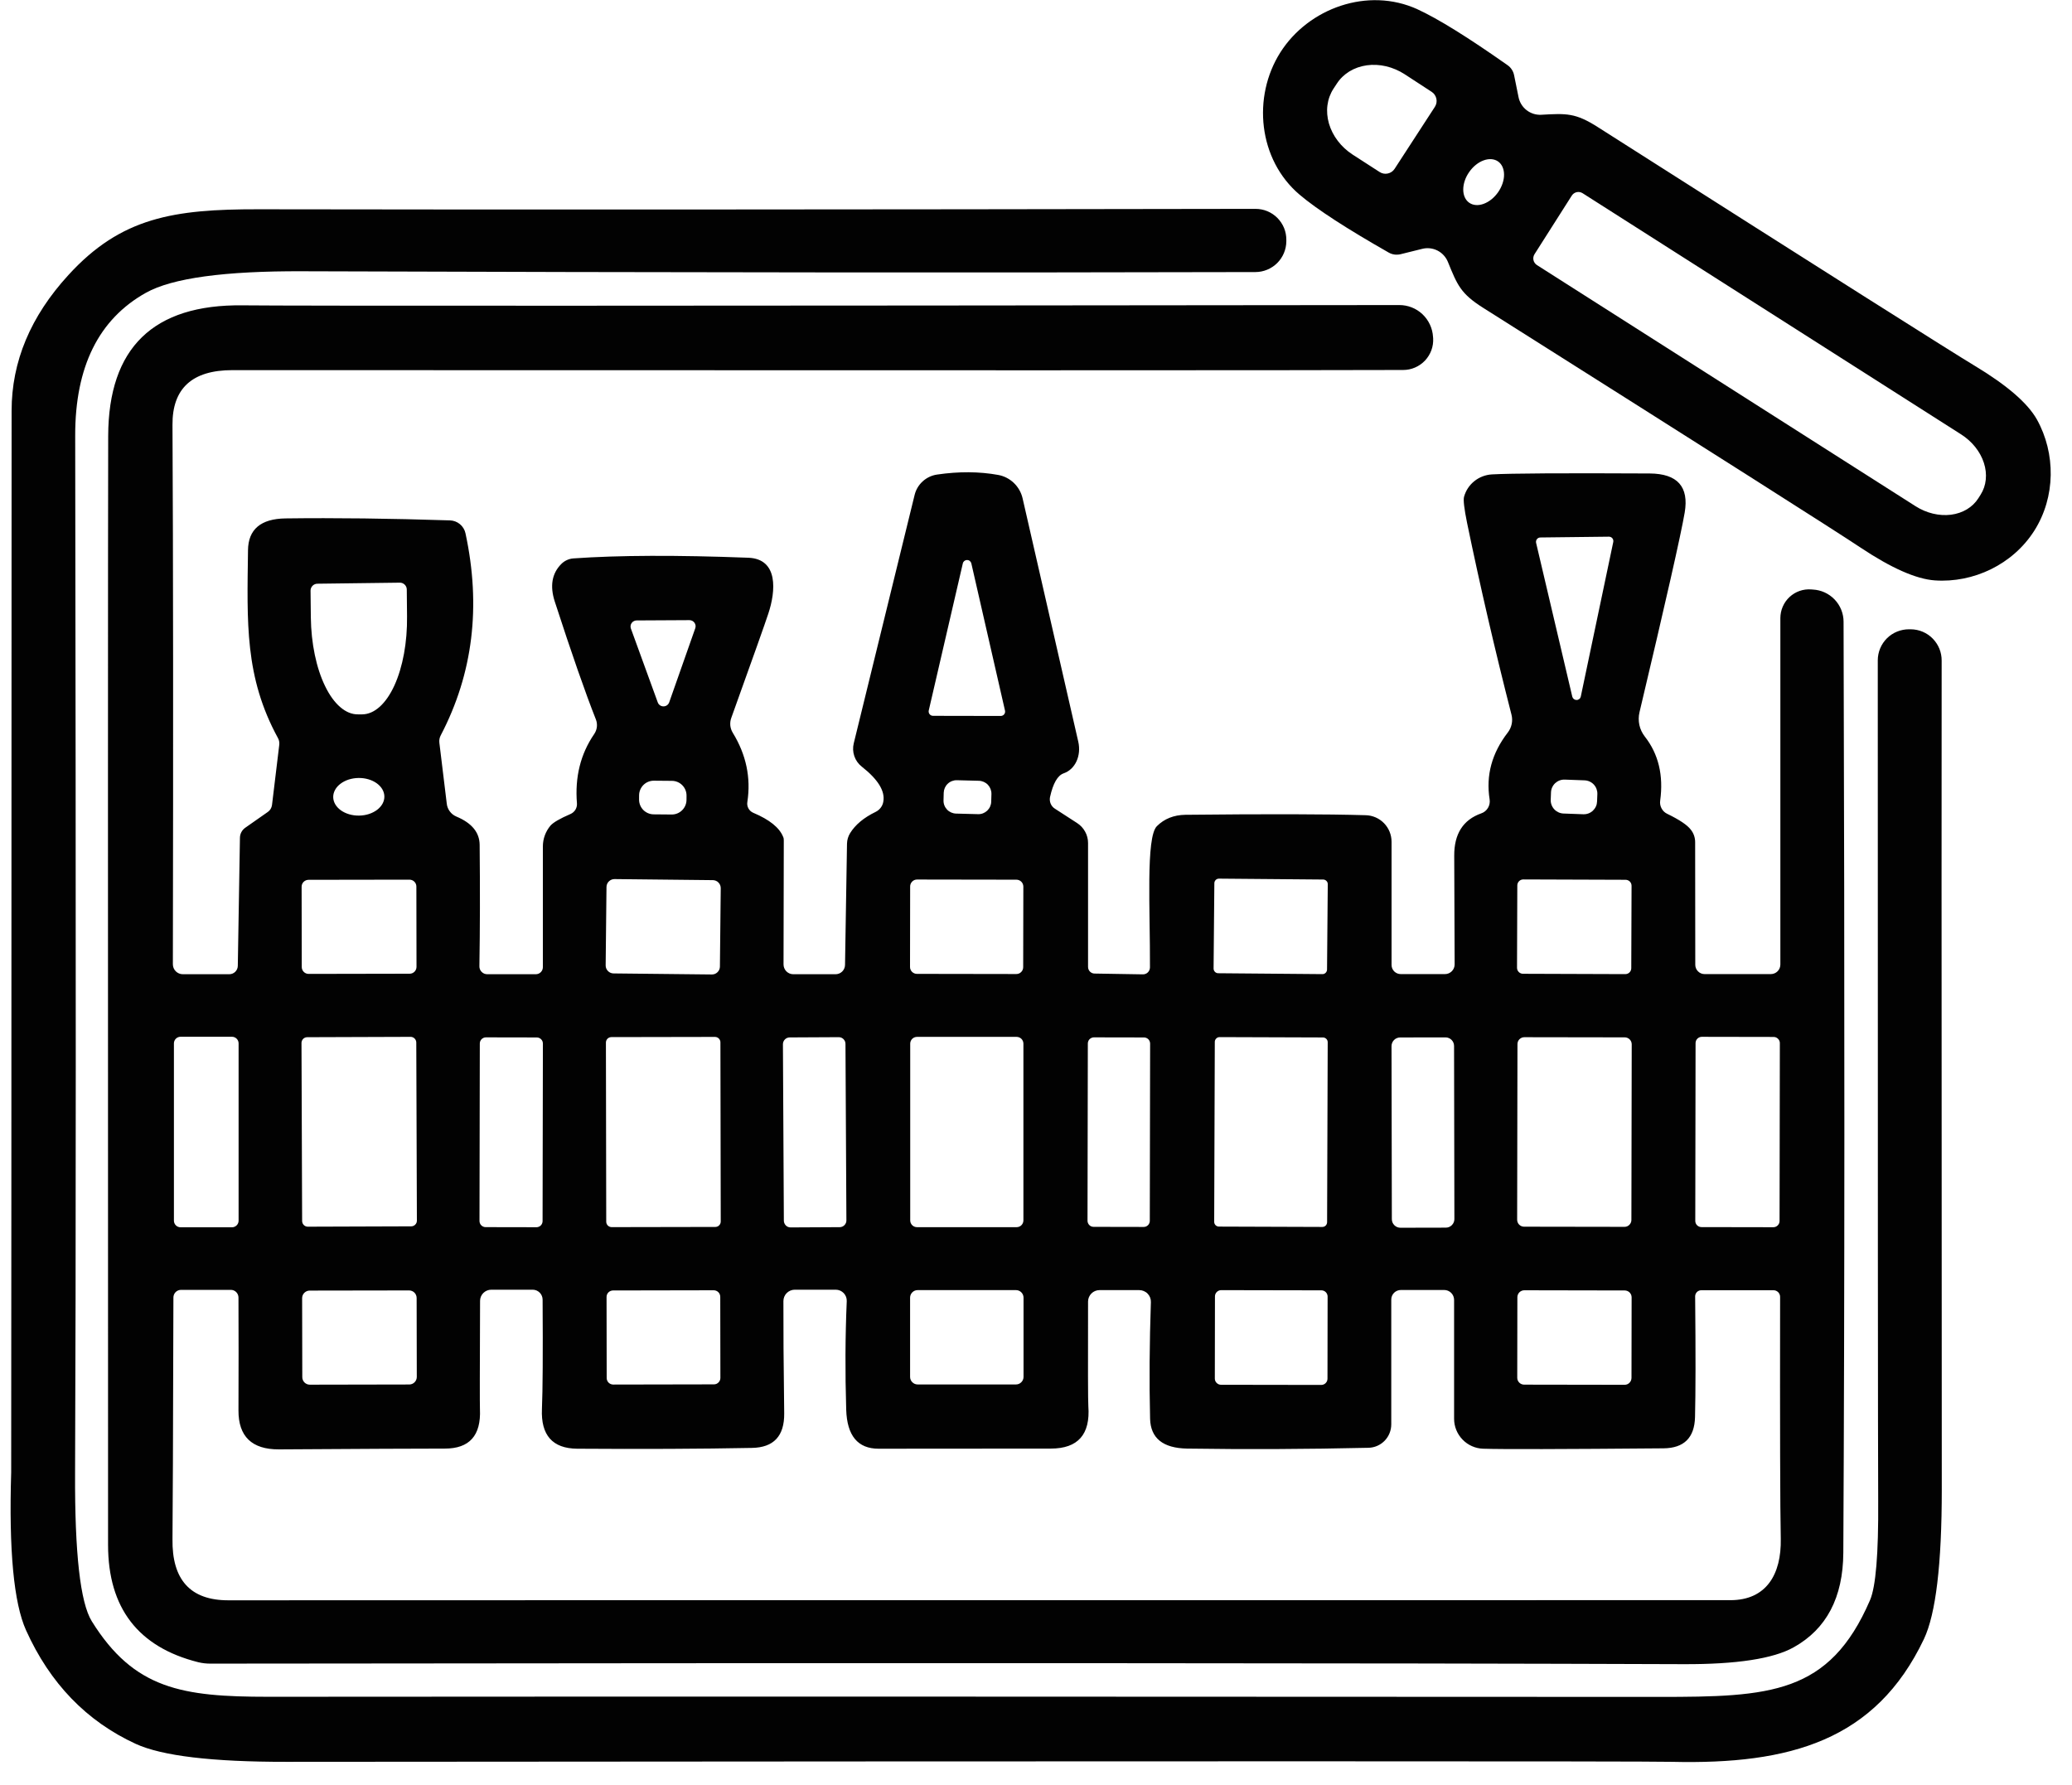
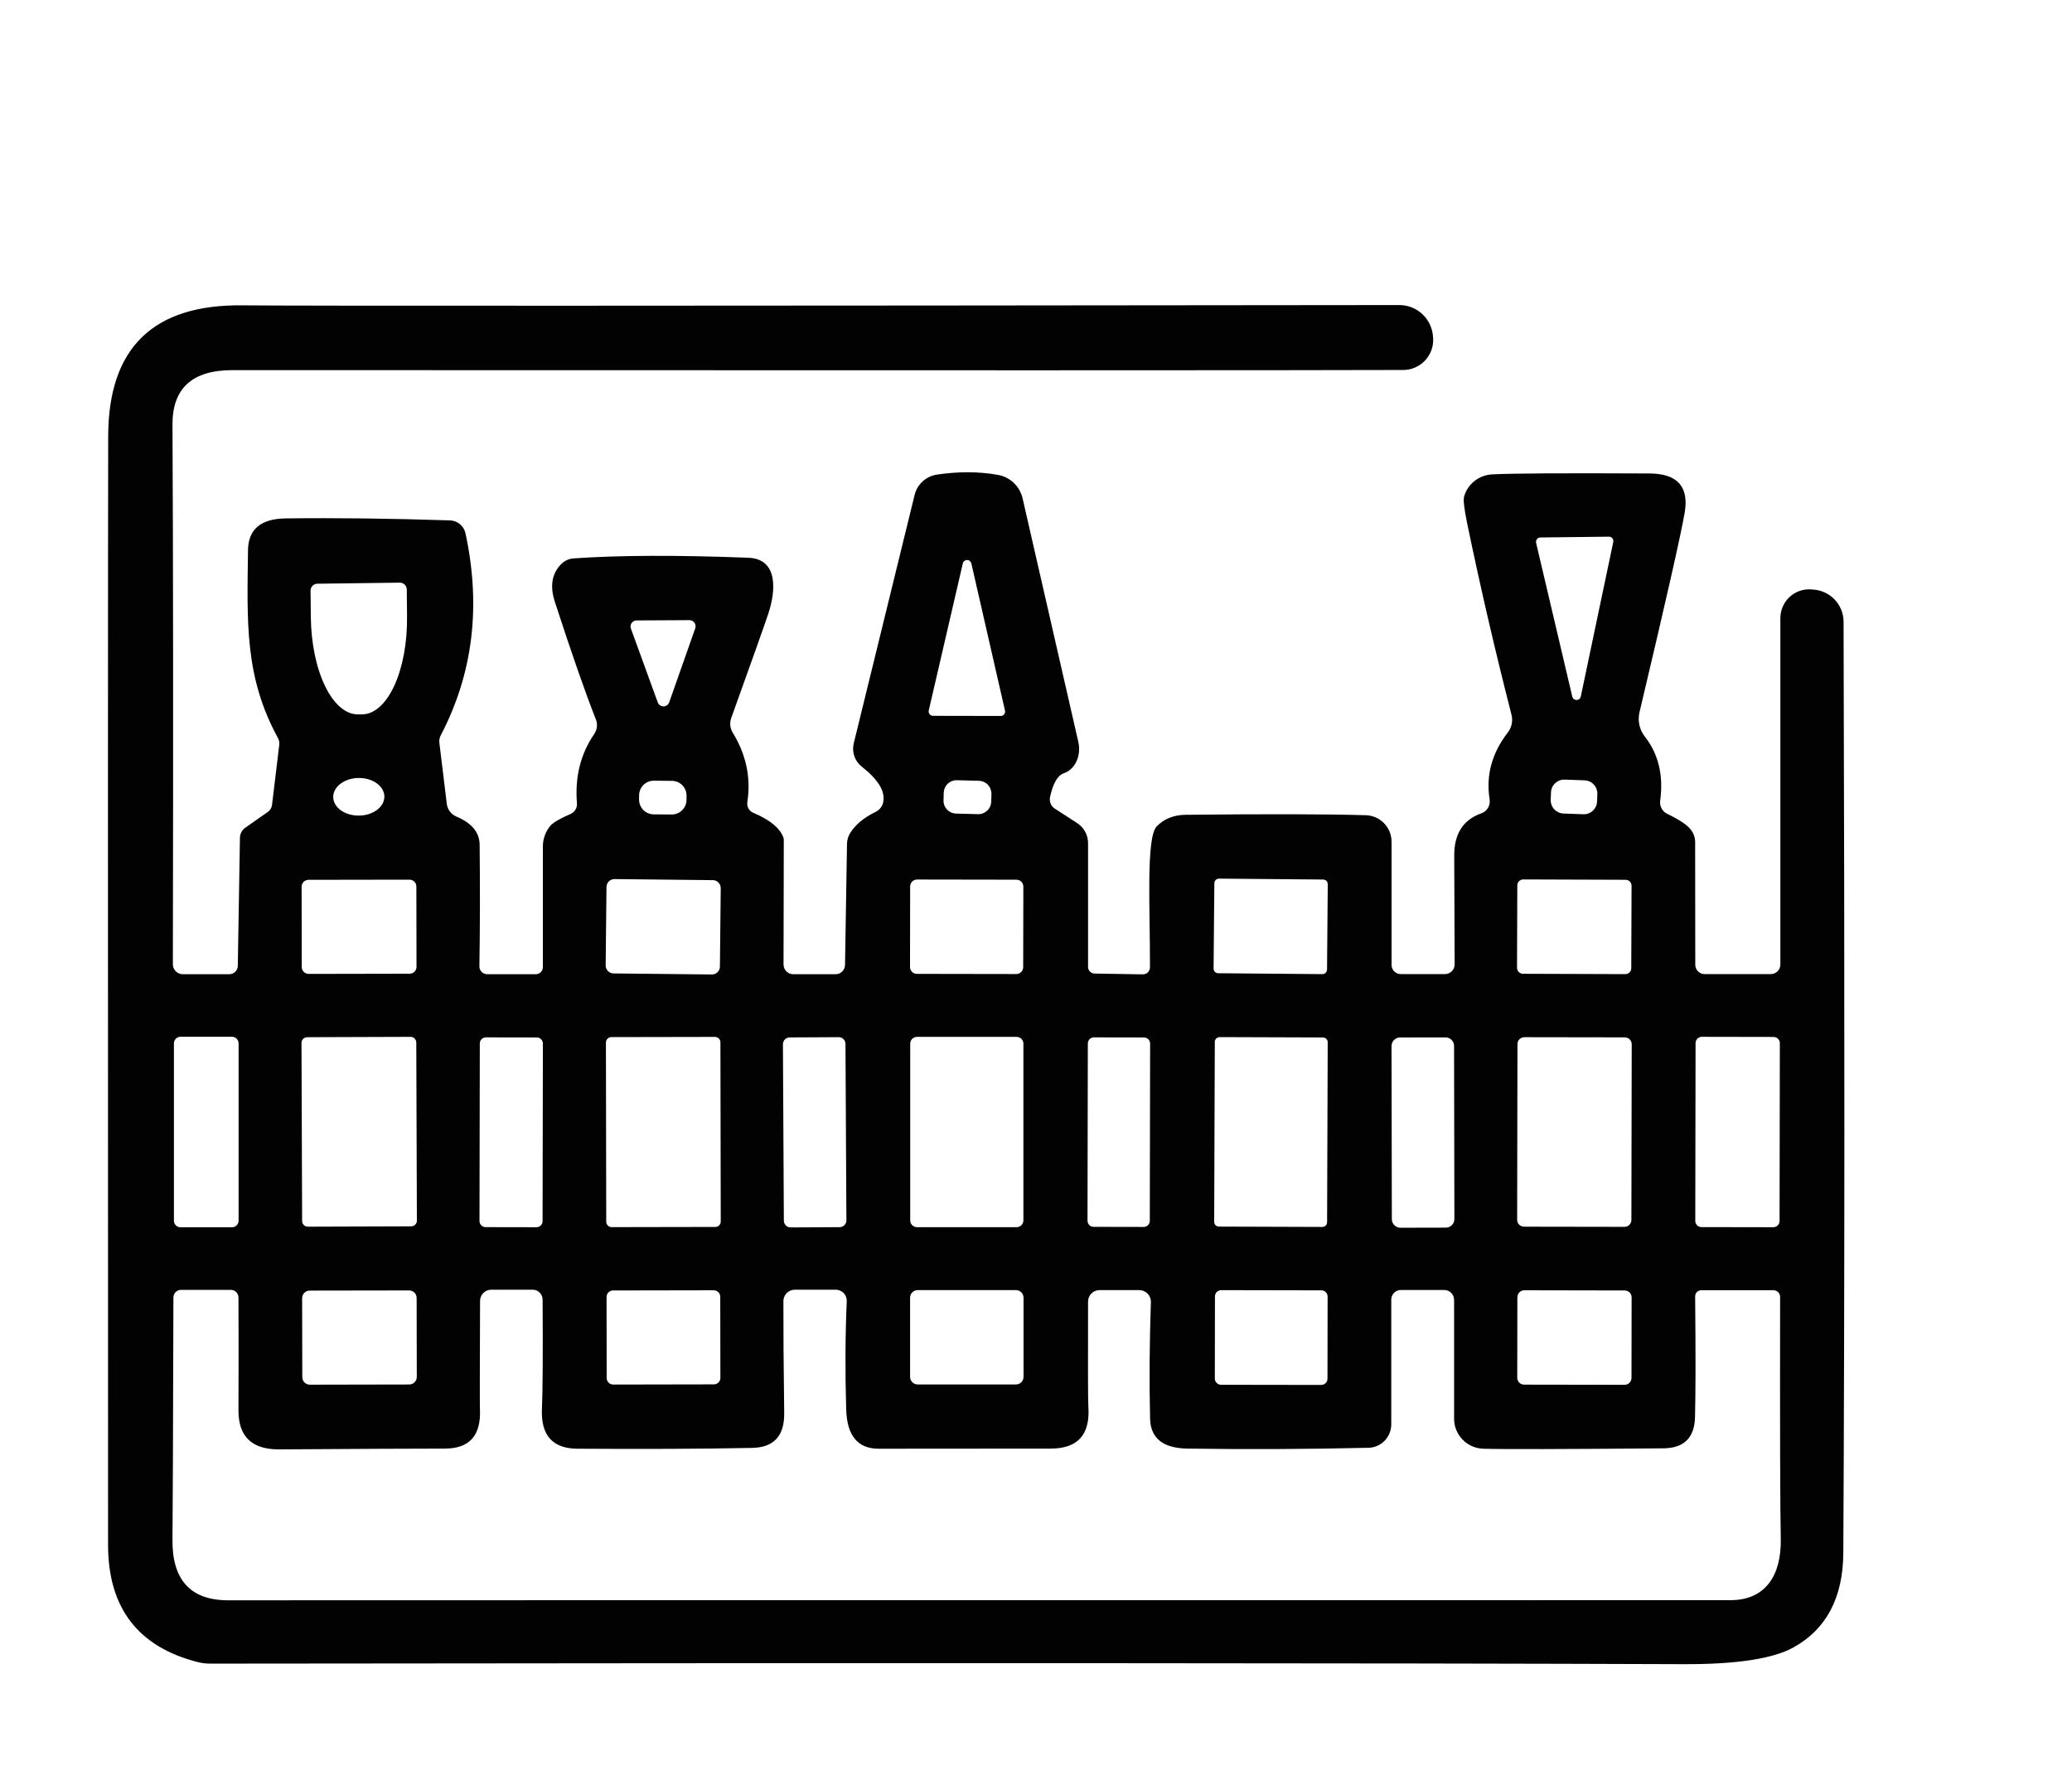
<svg xmlns="http://www.w3.org/2000/svg" width="65" height="56" viewBox="0 0 65 56" fill="none">
-   <path d="M63.817 16.651C63.143 17.711 61.909 18.293 60.699 18.21C60.111 18.169 59.331 17.824 58.358 17.175C57.624 16.684 53.683 14.18 46.535 9.663C45.824 9.214 45.72 8.952 45.421 8.216C45.358 8.062 45.241 7.935 45.092 7.86C44.943 7.785 44.772 7.767 44.61 7.809L43.941 7.975C43.812 8.007 43.678 7.989 43.566 7.925C42.242 7.171 41.309 6.566 40.769 6.108C39.471 5.007 39.28 3.04 40.166 1.643C41.051 0.251 42.914 -0.415 44.46 0.288C45.103 0.582 46.048 1.168 47.296 2.047C47.401 2.121 47.474 2.234 47.499 2.363L47.636 3.04C47.667 3.204 47.756 3.351 47.887 3.454C48.018 3.557 48.181 3.609 48.347 3.601C49.141 3.556 49.424 3.539 50.131 3.992C57.265 8.535 61.21 11.033 61.967 11.488C62.967 12.092 63.612 12.65 63.9 13.163C64.49 14.223 64.49 15.591 63.817 16.651ZM43.749 5.298L45.013 3.352C45.062 3.276 45.079 3.185 45.06 3.097C45.041 3.009 44.989 2.931 44.913 2.882L44.065 2.329C43.886 2.213 43.689 2.129 43.485 2.08C43.281 2.032 43.074 2.022 42.877 2.049C42.679 2.077 42.494 2.142 42.333 2.24C42.172 2.339 42.037 2.469 41.937 2.624L41.833 2.782C41.732 2.937 41.667 3.114 41.643 3.301C41.618 3.489 41.635 3.684 41.69 3.876C41.746 4.068 41.84 4.253 41.967 4.42C42.094 4.587 42.252 4.732 42.431 4.849L43.28 5.397C43.355 5.446 43.447 5.463 43.535 5.444C43.623 5.426 43.7 5.373 43.749 5.298ZM46.995 5.065C46.935 5.024 46.865 5 46.787 4.994C46.709 4.988 46.626 5.001 46.542 5.032C46.458 5.062 46.375 5.11 46.297 5.173C46.219 5.236 46.149 5.312 46.09 5.397C46.03 5.482 45.983 5.574 45.951 5.669C45.919 5.763 45.903 5.858 45.903 5.948C45.903 6.037 45.92 6.12 45.952 6.191C45.984 6.262 46.032 6.32 46.091 6.361C46.151 6.403 46.221 6.427 46.299 6.433C46.377 6.439 46.46 6.426 46.544 6.395C46.628 6.364 46.712 6.316 46.789 6.254C46.867 6.191 46.937 6.115 46.997 6.03C47.056 5.945 47.103 5.852 47.135 5.758C47.167 5.663 47.184 5.568 47.183 5.479C47.183 5.389 47.166 5.307 47.134 5.236C47.102 5.165 47.055 5.107 46.995 5.065ZM49.308 6.137L48.139 7.975C48.122 8.002 48.11 8.033 48.104 8.065C48.098 8.097 48.099 8.129 48.106 8.161C48.113 8.193 48.126 8.223 48.145 8.249C48.163 8.276 48.187 8.298 48.214 8.316L60.092 15.882C60.434 16.1 60.834 16.196 61.204 16.149C61.573 16.102 61.882 15.916 62.062 15.633L62.133 15.521C62.222 15.38 62.278 15.22 62.295 15.048C62.313 14.877 62.293 14.699 62.236 14.523C62.179 14.347 62.087 14.178 61.964 14.024C61.842 13.871 61.691 13.737 61.522 13.629L49.649 6.063C49.621 6.045 49.591 6.033 49.559 6.027C49.527 6.021 49.494 6.022 49.462 6.029C49.431 6.036 49.401 6.049 49.374 6.068C49.348 6.086 49.325 6.11 49.308 6.137Z" fill="#020202" />
-   <path d="M40.353 7.526V7.572C40.351 7.828 40.248 8.072 40.067 8.253C39.885 8.433 39.64 8.535 39.384 8.536C30.998 8.558 21.037 8.55 9.502 8.511C7.043 8.5 5.402 8.725 4.579 9.185C3.096 10.014 2.356 11.507 2.359 13.666C2.384 29.22 2.383 40.071 2.355 46.218C2.344 48.735 2.519 50.284 2.879 50.866C4.205 52.999 5.718 53.236 8.408 53.236C19.727 53.227 34.274 53.229 52.048 53.24C55.523 53.24 57.386 53.161 58.662 50.209C58.845 49.788 58.931 48.75 58.92 47.096C58.911 45.549 58.907 36.756 58.907 20.717C58.907 20.589 58.933 20.462 58.982 20.343C59.032 20.224 59.104 20.117 59.195 20.026C59.286 19.936 59.395 19.864 59.514 19.816C59.633 19.768 59.76 19.743 59.888 19.744H59.942C60.07 19.745 60.197 19.771 60.314 19.82C60.432 19.87 60.539 19.942 60.629 20.034C60.719 20.125 60.79 20.233 60.839 20.351C60.887 20.47 60.912 20.597 60.911 20.726C60.906 21.424 60.907 30.096 60.915 46.742C60.915 49.076 60.728 50.638 60.354 51.427C58.837 54.612 56.151 55.364 52.451 55.277C51.495 55.255 37.006 55.255 8.986 55.277C6.655 55.28 5.078 55.091 4.255 54.712C2.714 54.002 1.568 52.815 0.817 51.149C0.432 50.295 0.276 48.642 0.351 46.189C0.354 46.109 0.358 35.009 0.364 12.889C0.364 11.345 0.958 9.925 2.147 8.628C3.798 6.819 5.452 6.562 8.101 6.566C16.027 6.58 26.455 6.575 39.384 6.553C39.512 6.553 39.639 6.577 39.757 6.626C39.875 6.675 39.982 6.747 40.072 6.837C40.162 6.928 40.233 7.035 40.282 7.153C40.33 7.272 40.354 7.398 40.353 7.526Z" fill="#020202" />
  <path d="M36.075 30.35C36.083 28.549 35.942 26.275 36.291 25.922C36.524 25.689 36.822 25.57 37.185 25.564C39.729 25.537 41.615 25.541 42.843 25.577C43.06 25.582 43.266 25.672 43.418 25.828C43.569 25.983 43.654 26.192 43.654 26.409V30.275C43.654 30.351 43.684 30.424 43.738 30.478C43.792 30.531 43.864 30.562 43.941 30.562H45.329C45.41 30.562 45.487 30.53 45.544 30.473C45.601 30.416 45.633 30.339 45.633 30.258C45.63 29.18 45.626 28.045 45.62 26.853C45.615 26.166 45.897 25.721 46.468 25.519C46.557 25.489 46.631 25.428 46.679 25.347C46.727 25.267 46.745 25.171 46.73 25.078C46.611 24.327 46.801 23.629 47.3 22.983C47.361 22.904 47.403 22.812 47.423 22.715C47.443 22.618 47.441 22.517 47.416 22.422C46.898 20.398 46.434 18.393 46.023 16.406C45.932 15.957 45.9 15.684 45.928 15.587C45.981 15.393 46.094 15.221 46.252 15.095C46.409 14.969 46.603 14.895 46.805 14.884C47.398 14.851 49.047 14.841 51.752 14.855C52.623 14.861 52.988 15.27 52.85 16.082C52.731 16.777 52.258 18.866 51.432 22.347C51.401 22.478 51.4 22.614 51.428 22.746C51.457 22.878 51.515 23.001 51.598 23.108C52.028 23.656 52.189 24.327 52.081 25.12C52.069 25.204 52.084 25.291 52.125 25.365C52.165 25.44 52.228 25.5 52.305 25.535C52.688 25.721 52.933 25.886 53.041 26.03C53.13 26.14 53.178 26.278 53.178 26.421L53.182 30.271C53.182 30.348 53.213 30.422 53.268 30.476C53.322 30.531 53.396 30.562 53.473 30.562H55.552C55.631 30.562 55.708 30.53 55.764 30.474C55.82 30.418 55.851 30.342 55.851 30.262V19.391C55.852 19.267 55.877 19.144 55.927 19.031C55.976 18.917 56.049 18.815 56.139 18.731C56.23 18.647 56.336 18.582 56.453 18.541C56.569 18.5 56.693 18.484 56.816 18.493L56.87 18.497C57.13 18.51 57.374 18.622 57.554 18.81C57.733 18.998 57.834 19.247 57.834 19.507C57.87 31.189 57.868 40.926 57.826 48.717C57.818 50.122 57.298 51.111 56.267 51.685C55.627 52.042 54.478 52.219 52.821 52.213C43.165 52.177 27.756 52.171 6.595 52.196C6.466 52.196 6.339 52.181 6.217 52.151C4.335 51.677 3.393 50.452 3.39 48.476C3.385 28.182 3.386 16.582 3.394 13.675C3.403 10.911 4.808 9.546 7.61 9.58C9.242 9.599 21.337 9.596 43.895 9.571C44.165 9.57 44.426 9.672 44.623 9.858C44.82 10.044 44.939 10.298 44.955 10.569L44.959 10.615C44.966 10.742 44.947 10.87 44.903 10.99C44.858 11.11 44.79 11.22 44.703 11.313C44.615 11.406 44.509 11.48 44.391 11.531C44.274 11.582 44.148 11.608 44.02 11.608C41.06 11.62 28.816 11.621 7.29 11.613C6.029 11.613 5.402 12.186 5.411 13.334C5.433 17.524 5.437 23.164 5.423 30.254C5.423 30.337 5.456 30.416 5.514 30.474C5.573 30.533 5.652 30.566 5.735 30.566H7.194C7.264 30.566 7.331 30.538 7.381 30.489C7.43 30.44 7.459 30.374 7.46 30.304L7.527 26.284C7.528 26.222 7.544 26.161 7.573 26.106C7.603 26.051 7.645 26.004 7.697 25.968L8.404 25.473C8.439 25.448 8.469 25.416 8.491 25.379C8.513 25.342 8.527 25.3 8.533 25.257L8.761 23.365C8.769 23.292 8.755 23.22 8.72 23.157C7.672 21.237 7.751 19.536 7.78 17.262C7.788 16.608 8.181 16.276 8.957 16.265C10.511 16.245 12.231 16.266 14.116 16.327C14.23 16.331 14.34 16.372 14.428 16.445C14.516 16.518 14.578 16.619 14.602 16.73C15.096 19.022 14.838 21.134 13.829 23.066C13.789 23.139 13.773 23.222 13.783 23.303L14.016 25.22C14.026 25.307 14.059 25.389 14.112 25.459C14.164 25.53 14.235 25.584 14.316 25.619C14.8 25.821 15.044 26.117 15.047 26.508C15.061 27.886 15.058 29.155 15.039 30.316C15.038 30.349 15.044 30.381 15.056 30.412C15.068 30.442 15.086 30.469 15.109 30.492C15.132 30.516 15.159 30.534 15.189 30.547C15.219 30.559 15.252 30.566 15.284 30.566H16.81C16.868 30.566 16.924 30.543 16.966 30.501C17.007 30.46 17.03 30.404 17.03 30.346V26.558C17.03 26.317 17.116 26.084 17.271 25.901C17.36 25.802 17.568 25.681 17.895 25.54C17.96 25.512 18.015 25.464 18.052 25.404C18.088 25.343 18.105 25.273 18.099 25.203C18.032 24.38 18.212 23.656 18.639 23.033C18.685 22.966 18.714 22.889 18.724 22.809C18.733 22.728 18.723 22.647 18.693 22.571C18.366 21.745 17.936 20.513 17.404 18.875C17.246 18.388 17.313 17.995 17.604 17.699C17.706 17.595 17.842 17.531 17.986 17.52C19.4 17.42 21.23 17.413 23.478 17.499C24.422 17.537 24.339 18.543 24.102 19.254C24.008 19.542 23.621 20.631 22.942 22.521C22.913 22.598 22.903 22.68 22.91 22.761C22.919 22.843 22.945 22.921 22.988 22.991C23.409 23.678 23.561 24.402 23.445 25.161C23.433 25.231 23.445 25.302 23.479 25.364C23.513 25.426 23.567 25.475 23.632 25.502C24.139 25.716 24.451 25.966 24.567 26.255C24.584 26.29 24.591 26.331 24.588 26.375L24.58 30.258C24.58 30.34 24.612 30.418 24.669 30.476C24.726 30.533 24.803 30.566 24.883 30.566H26.214C26.291 30.566 26.366 30.535 26.421 30.481C26.476 30.426 26.508 30.352 26.509 30.275L26.571 26.467C26.574 26.352 26.607 26.24 26.667 26.142C26.831 25.876 27.098 25.653 27.469 25.473C27.532 25.442 27.587 25.397 27.629 25.341C27.671 25.286 27.699 25.221 27.71 25.153C27.771 24.823 27.547 24.457 27.037 24.055C26.928 23.97 26.846 23.856 26.801 23.725C26.756 23.594 26.75 23.454 26.783 23.32L28.692 15.529C28.732 15.364 28.821 15.215 28.947 15.101C29.073 14.987 29.23 14.913 29.398 14.889C30.08 14.789 30.719 14.793 31.315 14.901C31.5 14.935 31.671 15.023 31.807 15.154C31.943 15.285 32.038 15.453 32.08 15.637C32.271 16.468 32.853 19.013 33.826 23.27C33.875 23.482 33.855 23.702 33.771 23.885C33.686 24.069 33.543 24.203 33.368 24.263C33.177 24.33 33.035 24.578 32.94 25.007C32.926 25.077 32.933 25.15 32.96 25.215C32.988 25.281 33.034 25.336 33.094 25.373L33.788 25.822C33.894 25.89 33.981 25.983 34.041 26.093C34.102 26.202 34.133 26.325 34.133 26.45V30.337C34.133 30.392 34.154 30.444 34.192 30.483C34.229 30.521 34.28 30.544 34.333 30.545L35.855 30.57C35.883 30.57 35.912 30.565 35.939 30.554C35.965 30.544 35.99 30.527 36.01 30.507C36.031 30.486 36.047 30.462 36.058 30.435C36.069 30.408 36.075 30.379 36.075 30.35ZM50.609 17.005C50.613 16.984 50.613 16.963 50.608 16.943C50.603 16.923 50.594 16.904 50.581 16.888C50.568 16.872 50.551 16.859 50.532 16.851C50.513 16.842 50.492 16.838 50.472 16.838L48.322 16.863C48.302 16.863 48.281 16.868 48.262 16.877C48.244 16.886 48.227 16.9 48.214 16.916C48.202 16.933 48.193 16.952 48.188 16.972C48.184 16.992 48.184 17.014 48.189 17.034L49.324 21.86C49.332 21.89 49.35 21.916 49.374 21.934C49.399 21.953 49.428 21.962 49.459 21.962C49.49 21.962 49.519 21.951 49.543 21.932C49.567 21.913 49.583 21.886 49.59 21.856L50.609 17.005ZM29.136 22.289C29.131 22.309 29.131 22.33 29.135 22.35C29.14 22.371 29.148 22.39 29.161 22.406C29.174 22.423 29.191 22.436 29.209 22.445C29.228 22.454 29.249 22.459 29.269 22.459L31.394 22.463C31.415 22.463 31.435 22.458 31.454 22.449C31.473 22.44 31.489 22.427 31.502 22.41C31.515 22.394 31.524 22.375 31.528 22.354C31.532 22.334 31.532 22.313 31.527 22.293L30.471 17.674C30.463 17.644 30.446 17.618 30.422 17.599C30.398 17.58 30.368 17.57 30.338 17.57C30.307 17.57 30.278 17.58 30.253 17.599C30.229 17.618 30.212 17.644 30.205 17.674L29.136 22.289ZM12.54 18.281L9.954 18.314C9.898 18.315 9.844 18.338 9.804 18.379C9.765 18.419 9.742 18.474 9.742 18.53L9.751 19.374C9.756 19.776 9.798 20.173 9.875 20.543C9.952 20.913 10.062 21.248 10.2 21.53C10.337 21.813 10.499 22.036 10.676 22.187C10.853 22.339 11.041 22.416 11.231 22.413H11.364C11.746 22.409 12.109 22.082 12.373 21.506C12.636 20.93 12.779 20.151 12.769 19.341L12.761 18.497C12.761 18.468 12.755 18.44 12.744 18.413C12.733 18.387 12.716 18.363 12.696 18.343C12.675 18.323 12.651 18.307 12.624 18.296C12.598 18.285 12.569 18.28 12.54 18.281ZM21.811 19.711C21.821 19.682 21.824 19.651 21.82 19.621C21.815 19.59 21.803 19.562 21.785 19.537C21.767 19.512 21.744 19.492 21.716 19.478C21.689 19.464 21.659 19.457 21.628 19.457L19.97 19.466C19.939 19.466 19.909 19.474 19.883 19.488C19.856 19.502 19.833 19.522 19.815 19.547C19.798 19.572 19.786 19.6 19.782 19.63C19.778 19.66 19.781 19.691 19.791 19.719L20.635 22.039C20.648 22.075 20.673 22.107 20.705 22.129C20.737 22.151 20.775 22.162 20.813 22.162C20.852 22.162 20.89 22.151 20.922 22.129C20.954 22.107 20.978 22.075 20.992 22.039L21.811 19.711ZM12.058 24.989C12.056 24.833 11.97 24.684 11.818 24.575C11.666 24.466 11.461 24.406 11.248 24.409C11.143 24.41 11.039 24.427 10.942 24.457C10.845 24.488 10.757 24.533 10.683 24.589C10.609 24.644 10.551 24.71 10.512 24.782C10.472 24.854 10.452 24.931 10.453 25.009C10.455 25.166 10.542 25.315 10.694 25.424C10.845 25.532 11.05 25.592 11.263 25.589C11.368 25.588 11.472 25.572 11.569 25.541C11.666 25.51 11.754 25.465 11.828 25.41C11.902 25.354 11.96 25.288 12 25.216C12.039 25.144 12.059 25.067 12.058 24.989ZM21.537 24.964C21.538 24.842 21.491 24.724 21.405 24.637C21.319 24.549 21.202 24.5 21.08 24.499L20.515 24.494C20.392 24.493 20.274 24.54 20.187 24.626C20.1 24.712 20.05 24.829 20.049 24.951L20.048 25.084C20.047 25.206 20.094 25.324 20.18 25.412C20.266 25.499 20.383 25.549 20.505 25.55L21.071 25.555C21.193 25.556 21.311 25.508 21.398 25.422C21.485 25.336 21.535 25.22 21.536 25.097L21.537 24.964ZM31.102 24.911C31.104 24.804 31.064 24.7 30.991 24.622C30.917 24.545 30.816 24.5 30.709 24.497L30.019 24.479C29.966 24.477 29.913 24.487 29.864 24.506C29.815 24.524 29.769 24.553 29.731 24.59C29.692 24.626 29.662 24.67 29.64 24.718C29.619 24.766 29.607 24.819 29.605 24.872L29.599 25.113C29.596 25.22 29.636 25.323 29.71 25.401C29.783 25.478 29.885 25.523 29.992 25.526L30.681 25.544C30.735 25.546 30.787 25.537 30.837 25.518C30.886 25.499 30.931 25.47 30.97 25.434C31.008 25.397 31.039 25.354 31.061 25.305C31.082 25.257 31.094 25.205 31.095 25.152L31.102 24.911ZM50.11 24.914C50.112 24.859 50.103 24.805 50.084 24.753C50.065 24.702 50.036 24.655 49.999 24.615C49.962 24.575 49.917 24.543 49.867 24.52C49.818 24.498 49.764 24.485 49.709 24.483L49.086 24.46C49.032 24.458 48.977 24.467 48.926 24.486C48.875 24.505 48.828 24.534 48.788 24.571C48.748 24.608 48.716 24.653 48.693 24.703C48.67 24.752 48.658 24.806 48.656 24.86L48.647 25.093C48.645 25.148 48.654 25.202 48.673 25.253C48.692 25.304 48.721 25.351 48.758 25.391C48.795 25.431 48.84 25.463 48.889 25.486C48.939 25.509 48.993 25.522 49.047 25.524L49.67 25.547C49.725 25.549 49.779 25.54 49.831 25.521C49.882 25.502 49.929 25.473 49.969 25.436C50.009 25.398 50.041 25.354 50.064 25.304C50.087 25.255 50.099 25.201 50.101 25.146L50.11 24.914ZM13.062 27.815C13.062 27.757 13.039 27.702 12.998 27.662C12.958 27.622 12.903 27.599 12.845 27.599L9.678 27.604C9.649 27.605 9.621 27.61 9.595 27.621C9.569 27.632 9.545 27.648 9.525 27.668C9.505 27.688 9.489 27.712 9.478 27.738C9.467 27.765 9.462 27.793 9.462 27.821L9.466 30.34C9.466 30.398 9.489 30.453 9.53 30.493C9.57 30.534 9.625 30.556 9.683 30.556L12.851 30.55C12.879 30.55 12.907 30.545 12.933 30.534C12.96 30.523 12.983 30.507 13.003 30.487C13.023 30.467 13.039 30.443 13.05 30.417C13.061 30.39 13.066 30.362 13.066 30.334L13.062 27.815ZM22.61 27.866C22.61 27.833 22.604 27.8 22.592 27.77C22.579 27.74 22.561 27.712 22.538 27.689C22.516 27.665 22.488 27.646 22.458 27.634C22.428 27.621 22.396 27.614 22.363 27.614L19.278 27.581C19.246 27.581 19.213 27.587 19.183 27.599C19.152 27.612 19.125 27.63 19.101 27.653C19.078 27.675 19.059 27.703 19.046 27.733C19.033 27.763 19.027 27.795 19.026 27.828L19 30.289C19 30.322 19.006 30.355 19.018 30.385C19.031 30.415 19.049 30.443 19.072 30.466C19.095 30.49 19.122 30.508 19.152 30.521C19.182 30.534 19.215 30.541 19.247 30.541L22.332 30.574C22.365 30.574 22.397 30.568 22.427 30.556C22.458 30.543 22.486 30.525 22.509 30.502C22.532 30.48 22.551 30.452 22.564 30.422C22.577 30.392 22.584 30.36 22.584 30.327L22.61 27.866ZM32.103 27.817C32.103 27.788 32.097 27.76 32.086 27.734C32.076 27.708 32.06 27.684 32.04 27.664C32.02 27.644 31.996 27.628 31.97 27.617C31.943 27.606 31.915 27.6 31.887 27.6L28.769 27.595C28.741 27.595 28.712 27.6 28.686 27.611C28.66 27.622 28.636 27.638 28.616 27.658C28.596 27.678 28.58 27.702 28.569 27.728C28.558 27.754 28.552 27.782 28.552 27.811L28.548 30.338C28.548 30.367 28.553 30.395 28.564 30.421C28.575 30.447 28.591 30.471 28.611 30.491C28.631 30.511 28.655 30.527 28.681 30.538C28.707 30.549 28.735 30.555 28.764 30.555L31.882 30.56C31.91 30.56 31.938 30.555 31.965 30.544C31.991 30.533 32.015 30.517 32.035 30.497C32.055 30.477 32.071 30.453 32.082 30.427C32.093 30.401 32.098 30.373 32.098 30.344L32.103 27.817ZM41.653 27.742C41.653 27.723 41.65 27.704 41.643 27.686C41.636 27.668 41.625 27.652 41.611 27.639C41.598 27.625 41.582 27.614 41.565 27.607C41.547 27.599 41.528 27.595 41.509 27.595L38.242 27.567C38.222 27.567 38.203 27.57 38.186 27.577C38.168 27.584 38.152 27.595 38.138 27.608C38.125 27.622 38.114 27.638 38.106 27.655C38.099 27.673 38.095 27.692 38.095 27.711L38.071 30.388C38.071 30.407 38.075 30.426 38.082 30.444C38.089 30.462 38.1 30.478 38.113 30.491C38.126 30.505 38.142 30.516 38.16 30.523C38.178 30.531 38.197 30.535 38.216 30.535L41.483 30.563C41.502 30.564 41.521 30.56 41.539 30.553C41.557 30.546 41.573 30.535 41.586 30.522C41.6 30.508 41.611 30.492 41.618 30.475C41.626 30.457 41.63 30.438 41.63 30.419L41.653 27.742ZM51.183 27.791C51.183 27.766 51.178 27.742 51.169 27.719C51.16 27.696 51.146 27.676 51.129 27.658C51.111 27.641 51.091 27.627 51.068 27.618C51.045 27.608 51.021 27.603 50.997 27.603L47.787 27.592C47.763 27.592 47.738 27.596 47.715 27.606C47.693 27.615 47.672 27.629 47.655 27.646C47.637 27.663 47.623 27.684 47.614 27.707C47.604 27.729 47.599 27.754 47.599 27.778L47.59 30.364C47.59 30.389 47.595 30.413 47.604 30.436C47.614 30.459 47.627 30.479 47.645 30.497C47.662 30.514 47.683 30.528 47.705 30.537C47.728 30.547 47.752 30.552 47.777 30.552L50.986 30.563C51.011 30.563 51.035 30.558 51.058 30.549C51.081 30.54 51.101 30.526 51.119 30.509C51.136 30.491 51.15 30.471 51.16 30.448C51.169 30.425 51.174 30.401 51.174 30.377L51.183 27.791ZM7.485 32.736C7.485 32.681 7.463 32.628 7.424 32.589C7.385 32.55 7.332 32.528 7.277 32.528H5.664C5.609 32.528 5.556 32.55 5.517 32.589C5.478 32.628 5.456 32.681 5.456 32.736V38.298C5.456 38.354 5.478 38.406 5.517 38.445C5.556 38.484 5.609 38.506 5.664 38.506H7.277C7.332 38.506 7.385 38.484 7.424 38.445C7.463 38.406 7.485 38.354 7.485 38.298V32.736ZM13.059 32.709C13.059 32.685 13.054 32.662 13.045 32.641C13.036 32.619 13.022 32.599 13.006 32.583C12.989 32.566 12.969 32.553 12.948 32.544C12.926 32.535 12.903 32.531 12.879 32.531L9.636 32.542C9.613 32.542 9.59 32.547 9.568 32.556C9.546 32.565 9.527 32.578 9.51 32.595C9.494 32.611 9.481 32.631 9.472 32.653C9.463 32.675 9.458 32.698 9.458 32.721L9.478 38.309C9.478 38.332 9.483 38.356 9.492 38.377C9.501 38.399 9.514 38.419 9.531 38.435C9.547 38.452 9.567 38.465 9.589 38.474C9.61 38.483 9.634 38.487 9.657 38.487L12.9 38.476C12.923 38.476 12.947 38.471 12.968 38.462C12.99 38.453 13.01 38.44 13.026 38.423C13.043 38.406 13.056 38.386 13.065 38.365C13.074 38.343 13.078 38.32 13.078 38.296L13.059 32.709ZM22.6 32.704C22.6 32.681 22.596 32.659 22.587 32.639C22.579 32.618 22.566 32.599 22.55 32.583C22.534 32.568 22.515 32.555 22.495 32.546C22.474 32.538 22.452 32.533 22.43 32.533L19.178 32.539C19.156 32.539 19.134 32.544 19.113 32.552C19.093 32.561 19.074 32.574 19.058 32.589C19.042 32.605 19.03 32.624 19.021 32.645C19.013 32.665 19.008 32.688 19.008 32.71L19.018 38.331C19.018 38.353 19.023 38.375 19.031 38.396C19.04 38.416 19.052 38.435 19.068 38.451C19.084 38.467 19.103 38.479 19.124 38.488C19.144 38.496 19.166 38.501 19.189 38.501L22.44 38.495C22.462 38.495 22.485 38.491 22.505 38.482C22.526 38.474 22.545 38.461 22.56 38.445C22.576 38.429 22.589 38.41 22.597 38.39C22.606 38.369 22.61 38.347 22.61 38.324L22.6 32.704ZM26.523 32.752C26.523 32.724 26.518 32.696 26.507 32.67C26.496 32.645 26.48 32.622 26.461 32.602C26.441 32.582 26.417 32.567 26.392 32.556C26.366 32.546 26.338 32.541 26.31 32.541L24.772 32.549C24.716 32.549 24.662 32.572 24.623 32.612C24.583 32.652 24.561 32.706 24.561 32.762L24.59 38.299C24.59 38.327 24.596 38.355 24.607 38.38C24.618 38.406 24.633 38.429 24.653 38.449C24.673 38.469 24.696 38.484 24.722 38.495C24.748 38.505 24.776 38.51 24.803 38.51L26.342 38.502C26.398 38.502 26.452 38.479 26.491 38.439C26.531 38.399 26.553 38.345 26.552 38.289L26.523 32.752ZM32.105 32.744C32.105 32.688 32.082 32.634 32.043 32.594C32.003 32.555 31.949 32.532 31.893 32.532H28.766C28.71 32.532 28.656 32.555 28.616 32.594C28.577 32.634 28.554 32.688 28.554 32.744V38.29C28.554 38.346 28.577 38.4 28.616 38.44C28.656 38.48 28.71 38.502 28.766 38.502H31.893C31.949 38.502 32.003 38.48 32.043 38.44C32.082 38.4 32.105 38.346 32.105 38.29V32.744ZM45.615 32.817C45.615 32.782 45.608 32.747 45.595 32.714C45.581 32.681 45.561 32.651 45.536 32.626C45.511 32.601 45.481 32.581 45.448 32.568C45.415 32.554 45.38 32.547 45.345 32.548L43.923 32.55C43.888 32.55 43.852 32.557 43.82 32.571C43.787 32.584 43.757 32.604 43.732 32.63C43.707 32.655 43.687 32.684 43.674 32.717C43.66 32.75 43.653 32.785 43.653 32.821L43.663 38.25C43.663 38.286 43.67 38.321 43.683 38.354C43.697 38.386 43.717 38.416 43.742 38.441C43.767 38.466 43.797 38.486 43.83 38.5C43.863 38.513 43.898 38.52 43.933 38.52L45.355 38.517C45.391 38.517 45.426 38.51 45.459 38.497C45.491 38.483 45.521 38.463 45.546 38.438C45.571 38.413 45.591 38.383 45.605 38.35C45.618 38.318 45.625 38.282 45.625 38.247L45.615 32.817ZM51.188 32.764C51.188 32.736 51.182 32.708 51.171 32.681C51.16 32.655 51.145 32.631 51.124 32.611C51.104 32.591 51.081 32.575 51.054 32.564C51.028 32.553 51 32.547 50.972 32.547L47.82 32.542C47.792 32.542 47.764 32.547 47.738 32.558C47.711 32.569 47.688 32.585 47.667 32.605C47.647 32.625 47.631 32.649 47.62 32.675C47.61 32.701 47.604 32.729 47.604 32.758L47.594 38.27C47.594 38.299 47.6 38.327 47.611 38.353C47.621 38.379 47.637 38.403 47.657 38.423C47.677 38.443 47.701 38.459 47.727 38.47C47.754 38.481 47.782 38.487 47.81 38.487L50.961 38.492C50.99 38.492 51.018 38.487 51.044 38.476C51.07 38.465 51.094 38.449 51.114 38.429C51.134 38.409 51.15 38.386 51.161 38.359C51.172 38.333 51.178 38.305 51.178 38.277L51.188 32.764ZM55.835 32.73C55.836 32.704 55.831 32.679 55.821 32.655C55.811 32.631 55.797 32.61 55.778 32.592C55.76 32.574 55.739 32.559 55.715 32.549C55.691 32.539 55.666 32.534 55.64 32.534L53.387 32.53C53.361 32.53 53.336 32.535 53.312 32.545C53.289 32.555 53.267 32.569 53.249 32.587C53.231 32.605 53.216 32.627 53.206 32.651C53.197 32.674 53.191 32.7 53.191 32.725L53.182 38.304C53.182 38.33 53.187 38.355 53.196 38.379C53.206 38.403 53.221 38.425 53.239 38.443C53.257 38.461 53.278 38.475 53.302 38.485C53.326 38.495 53.351 38.5 53.377 38.5L55.63 38.504C55.656 38.504 55.681 38.499 55.705 38.489C55.728 38.48 55.75 38.465 55.768 38.447C55.786 38.429 55.801 38.407 55.811 38.384C55.821 38.36 55.826 38.335 55.826 38.309L55.835 32.73ZM17.031 32.742C17.031 32.717 17.026 32.692 17.017 32.669C17.007 32.645 16.993 32.624 16.975 32.606C16.957 32.589 16.936 32.575 16.913 32.565C16.89 32.555 16.865 32.55 16.84 32.55L15.244 32.547C15.219 32.547 15.194 32.552 15.17 32.562C15.147 32.572 15.126 32.586 15.108 32.603C15.091 32.621 15.076 32.642 15.067 32.665C15.057 32.688 15.052 32.713 15.052 32.738L15.042 38.309C15.042 38.334 15.047 38.359 15.057 38.382C15.066 38.406 15.08 38.427 15.098 38.444C15.116 38.462 15.137 38.476 15.16 38.486C15.183 38.496 15.208 38.501 15.233 38.501L16.83 38.504C16.855 38.504 16.88 38.499 16.903 38.489C16.926 38.48 16.947 38.465 16.965 38.448C16.983 38.43 16.997 38.409 17.006 38.386C17.016 38.363 17.021 38.338 17.021 38.313L17.031 32.742ZM36.08 32.742C36.08 32.717 36.075 32.692 36.065 32.669C36.056 32.645 36.042 32.624 36.024 32.606C36.006 32.589 35.985 32.575 35.962 32.565C35.939 32.555 35.914 32.55 35.889 32.55L34.317 32.547C34.292 32.547 34.267 32.552 34.244 32.562C34.221 32.572 34.2 32.586 34.182 32.603C34.164 32.621 34.15 32.642 34.141 32.665C34.131 32.688 34.126 32.713 34.126 32.738L34.116 38.301C34.116 38.326 34.121 38.351 34.131 38.374C34.14 38.397 34.154 38.418 34.172 38.436C34.19 38.454 34.211 38.468 34.234 38.478C34.257 38.487 34.282 38.492 34.307 38.492L35.879 38.495C35.904 38.495 35.928 38.49 35.952 38.481C35.975 38.471 35.996 38.457 36.014 38.439C36.032 38.422 36.046 38.401 36.055 38.377C36.065 38.354 36.07 38.329 36.07 38.304L36.08 32.742ZM41.651 32.7C41.651 32.681 41.648 32.661 41.64 32.643C41.633 32.625 41.622 32.608 41.608 32.595C41.594 32.581 41.578 32.569 41.559 32.562C41.541 32.554 41.522 32.55 41.502 32.55L38.26 32.539C38.24 32.539 38.221 32.543 38.202 32.55C38.184 32.558 38.168 32.569 38.154 32.583C38.14 32.596 38.129 32.613 38.121 32.631C38.113 32.649 38.109 32.669 38.109 32.688L38.09 38.334C38.09 38.353 38.093 38.373 38.101 38.391C38.108 38.409 38.119 38.426 38.133 38.44C38.147 38.454 38.163 38.465 38.182 38.472C38.2 38.48 38.219 38.484 38.239 38.484L41.481 38.495C41.501 38.495 41.521 38.492 41.539 38.484C41.557 38.477 41.574 38.466 41.588 38.452C41.602 38.438 41.613 38.422 41.62 38.403C41.628 38.385 41.632 38.366 41.632 38.346L41.651 32.7ZM53.178 40.672C53.195 42.443 53.193 43.707 53.174 44.464C53.157 45.109 52.828 45.435 52.185 45.441C49.003 45.468 47.117 45.473 46.526 45.453C46.282 45.445 46.05 45.342 45.881 45.166C45.711 44.991 45.616 44.757 45.616 44.514V40.785C45.616 40.702 45.583 40.623 45.525 40.564C45.466 40.506 45.387 40.473 45.304 40.473H43.949C43.868 40.473 43.791 40.504 43.734 40.56C43.677 40.617 43.645 40.693 43.645 40.772V44.688C43.645 44.88 43.571 45.065 43.437 45.203C43.303 45.34 43.122 45.42 42.93 45.424C40.999 45.468 39.102 45.477 37.239 45.449C36.482 45.435 36.096 45.123 36.079 44.514C36.051 43.361 36.06 42.14 36.104 40.851C36.106 40.803 36.097 40.754 36.08 40.709C36.062 40.663 36.035 40.622 36.001 40.587C35.967 40.552 35.926 40.525 35.881 40.506C35.836 40.487 35.787 40.477 35.738 40.477H34.495C34.399 40.477 34.307 40.514 34.239 40.582C34.172 40.649 34.133 40.74 34.133 40.834C34.128 42.869 34.131 43.964 34.142 44.119C34.208 45.006 33.816 45.449 32.965 45.449C29.648 45.452 27.846 45.453 27.561 45.453C26.909 45.453 26.571 45.044 26.546 44.227C26.51 43.049 26.516 41.915 26.563 40.826C26.565 40.779 26.558 40.733 26.542 40.689C26.525 40.645 26.5 40.605 26.468 40.571C26.436 40.538 26.397 40.511 26.354 40.492C26.311 40.474 26.265 40.464 26.218 40.464H24.933C24.838 40.464 24.748 40.502 24.68 40.569C24.613 40.636 24.576 40.727 24.576 40.822C24.573 41.628 24.581 42.802 24.601 44.343C24.609 45.056 24.271 45.417 23.586 45.428C21.968 45.459 20.14 45.467 18.103 45.453C17.332 45.445 16.965 45.029 17.001 44.206C17.026 43.613 17.033 42.47 17.022 40.776C17.022 40.694 16.989 40.614 16.931 40.556C16.872 40.497 16.793 40.464 16.71 40.464H15.413C15.319 40.464 15.229 40.501 15.163 40.567C15.097 40.632 15.06 40.721 15.06 40.814C15.051 42.934 15.05 44.067 15.056 44.214C15.094 45.04 14.726 45.452 13.95 45.449C13.127 45.449 11.393 45.457 8.749 45.474C7.901 45.477 7.478 45.069 7.481 44.252C7.486 42.999 7.486 41.818 7.481 40.71C7.481 40.646 7.455 40.584 7.41 40.539C7.365 40.494 7.304 40.469 7.24 40.469H5.681C5.617 40.469 5.555 40.494 5.51 40.539C5.465 40.584 5.44 40.646 5.44 40.71C5.429 45.136 5.419 47.661 5.411 48.284C5.391 49.568 5.975 50.209 7.161 50.209C9.96 50.206 25.668 50.205 54.284 50.205C55.415 50.205 55.885 49.39 55.864 48.28C55.844 47.332 55.837 44.803 55.843 40.693C55.844 40.665 55.839 40.638 55.828 40.612C55.818 40.587 55.803 40.563 55.784 40.543C55.764 40.524 55.741 40.508 55.716 40.497C55.69 40.486 55.663 40.481 55.635 40.481H53.369C53.344 40.481 53.319 40.486 53.296 40.496C53.273 40.505 53.252 40.519 53.234 40.537C53.217 40.555 53.202 40.576 53.193 40.599C53.183 40.622 53.178 40.647 53.178 40.672ZM13.07 40.723C13.07 40.692 13.064 40.661 13.052 40.633C13.04 40.604 13.023 40.578 13.001 40.556C12.979 40.534 12.952 40.516 12.924 40.505C12.895 40.493 12.864 40.487 12.833 40.487L9.715 40.492C9.652 40.492 9.592 40.517 9.547 40.562C9.503 40.606 9.478 40.667 9.478 40.729L9.483 43.207C9.483 43.238 9.489 43.269 9.501 43.298C9.513 43.327 9.53 43.353 9.552 43.375C9.574 43.397 9.601 43.414 9.629 43.426C9.658 43.438 9.689 43.444 9.72 43.444L12.838 43.438C12.901 43.438 12.961 43.413 13.005 43.369C13.05 43.324 13.075 43.264 13.075 43.201L13.07 40.723ZM22.595 40.686C22.595 40.659 22.589 40.633 22.579 40.608C22.569 40.583 22.554 40.561 22.535 40.542C22.516 40.523 22.493 40.508 22.469 40.498C22.444 40.488 22.417 40.482 22.391 40.482L19.231 40.488C19.204 40.488 19.178 40.493 19.153 40.504C19.128 40.514 19.106 40.529 19.087 40.548C19.068 40.567 19.053 40.589 19.043 40.614C19.033 40.639 19.028 40.665 19.028 40.692L19.032 43.236C19.032 43.263 19.038 43.289 19.048 43.314C19.058 43.339 19.073 43.361 19.092 43.38C19.111 43.399 19.134 43.414 19.158 43.424C19.183 43.434 19.209 43.44 19.236 43.44L22.396 43.434C22.422 43.434 22.449 43.429 22.474 43.419C22.498 43.408 22.521 43.393 22.54 43.374C22.559 43.355 22.574 43.333 22.584 43.308C22.594 43.283 22.599 43.257 22.599 43.23L22.595 40.686ZM32.109 40.714C32.109 40.651 32.084 40.591 32.039 40.546C31.995 40.502 31.935 40.477 31.872 40.477H28.787C28.724 40.477 28.664 40.502 28.62 40.546C28.575 40.591 28.55 40.651 28.55 40.714V43.2C28.55 43.231 28.556 43.262 28.568 43.291C28.58 43.319 28.598 43.346 28.62 43.367C28.642 43.389 28.668 43.407 28.697 43.419C28.725 43.431 28.756 43.437 28.787 43.437H31.872C31.935 43.437 31.995 43.412 32.039 43.367C32.084 43.323 32.109 43.263 32.109 43.2V40.714ZM41.648 40.679C41.648 40.654 41.643 40.628 41.633 40.605C41.623 40.581 41.609 40.559 41.591 40.541C41.573 40.523 41.551 40.509 41.528 40.499C41.504 40.489 41.479 40.484 41.453 40.484L38.31 40.478C38.284 40.478 38.259 40.483 38.235 40.493C38.212 40.503 38.19 40.517 38.172 40.535C38.154 40.553 38.139 40.575 38.129 40.599C38.119 40.622 38.114 40.648 38.114 40.673L38.11 43.251C38.11 43.276 38.115 43.302 38.124 43.326C38.134 43.349 38.149 43.371 38.167 43.389C38.185 43.407 38.206 43.422 38.23 43.432C38.254 43.441 38.279 43.447 38.305 43.447L41.448 43.452C41.474 43.452 41.499 43.447 41.523 43.437C41.546 43.428 41.568 43.413 41.586 43.395C41.604 43.377 41.619 43.355 41.629 43.332C41.638 43.308 41.644 43.283 41.644 43.257L41.648 40.679ZM51.185 40.705C51.185 40.676 51.179 40.648 51.169 40.622C51.158 40.596 51.142 40.572 51.122 40.551C51.102 40.531 51.078 40.515 51.052 40.505C51.026 40.494 50.998 40.488 50.969 40.488L47.818 40.482C47.789 40.482 47.761 40.488 47.735 40.499C47.709 40.51 47.685 40.526 47.665 40.545C47.645 40.566 47.629 40.589 47.618 40.616C47.607 40.642 47.601 40.67 47.601 40.698L47.597 43.226C47.597 43.254 47.602 43.282 47.613 43.309C47.624 43.335 47.64 43.359 47.66 43.379C47.68 43.399 47.704 43.415 47.73 43.426C47.756 43.437 47.784 43.442 47.813 43.443L50.964 43.448C50.992 43.448 51.02 43.442 51.047 43.432C51.073 43.421 51.097 43.405 51.117 43.385C51.137 43.365 51.153 43.341 51.164 43.315C51.175 43.289 51.18 43.261 51.181 43.232L51.185 40.705Z" fill="#020202" />
</svg>